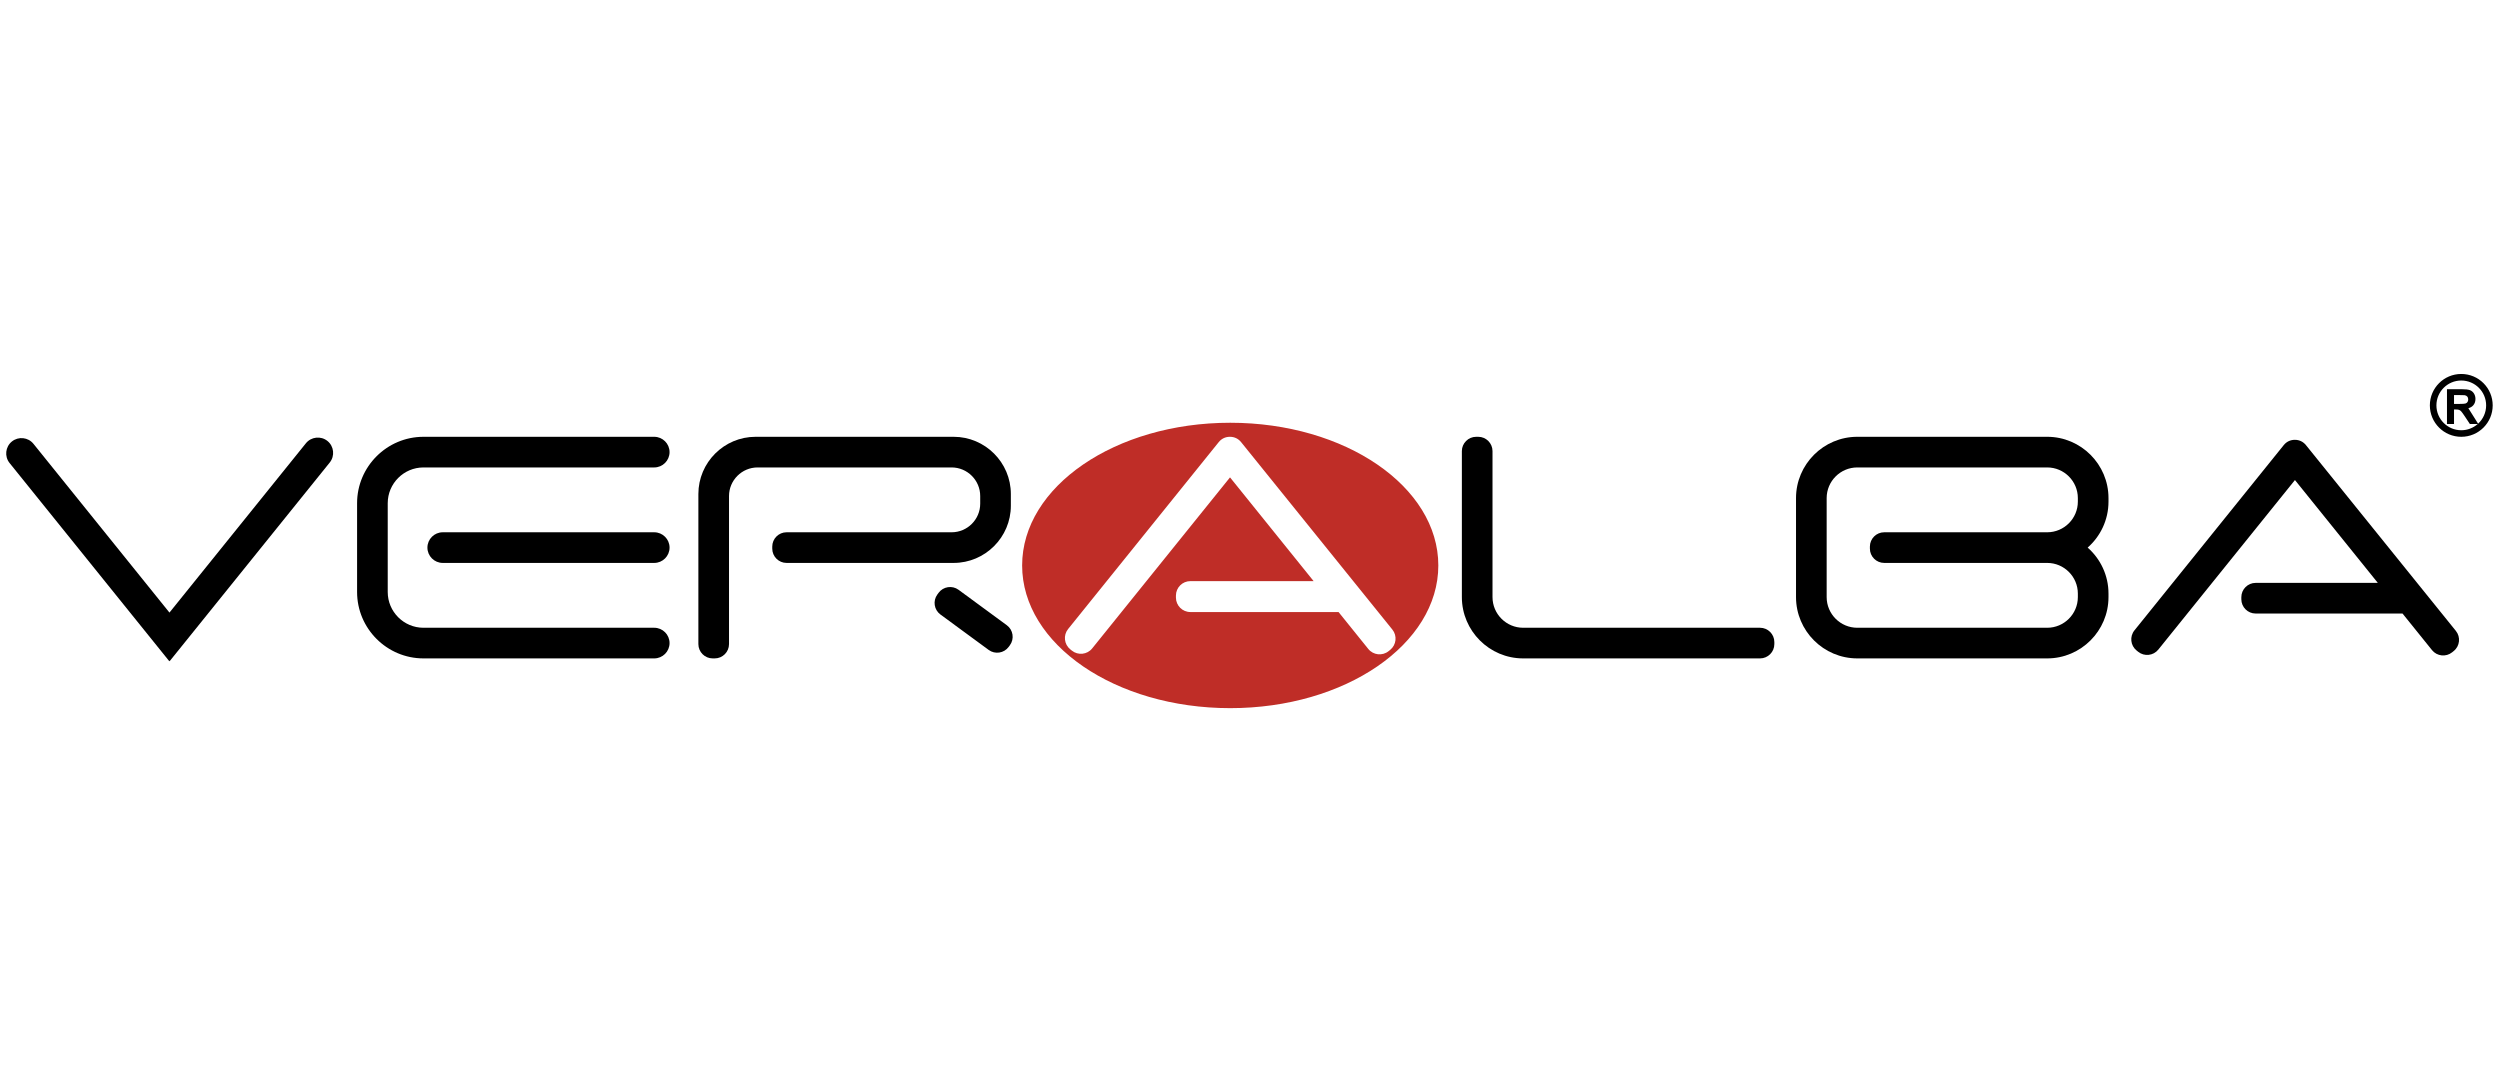
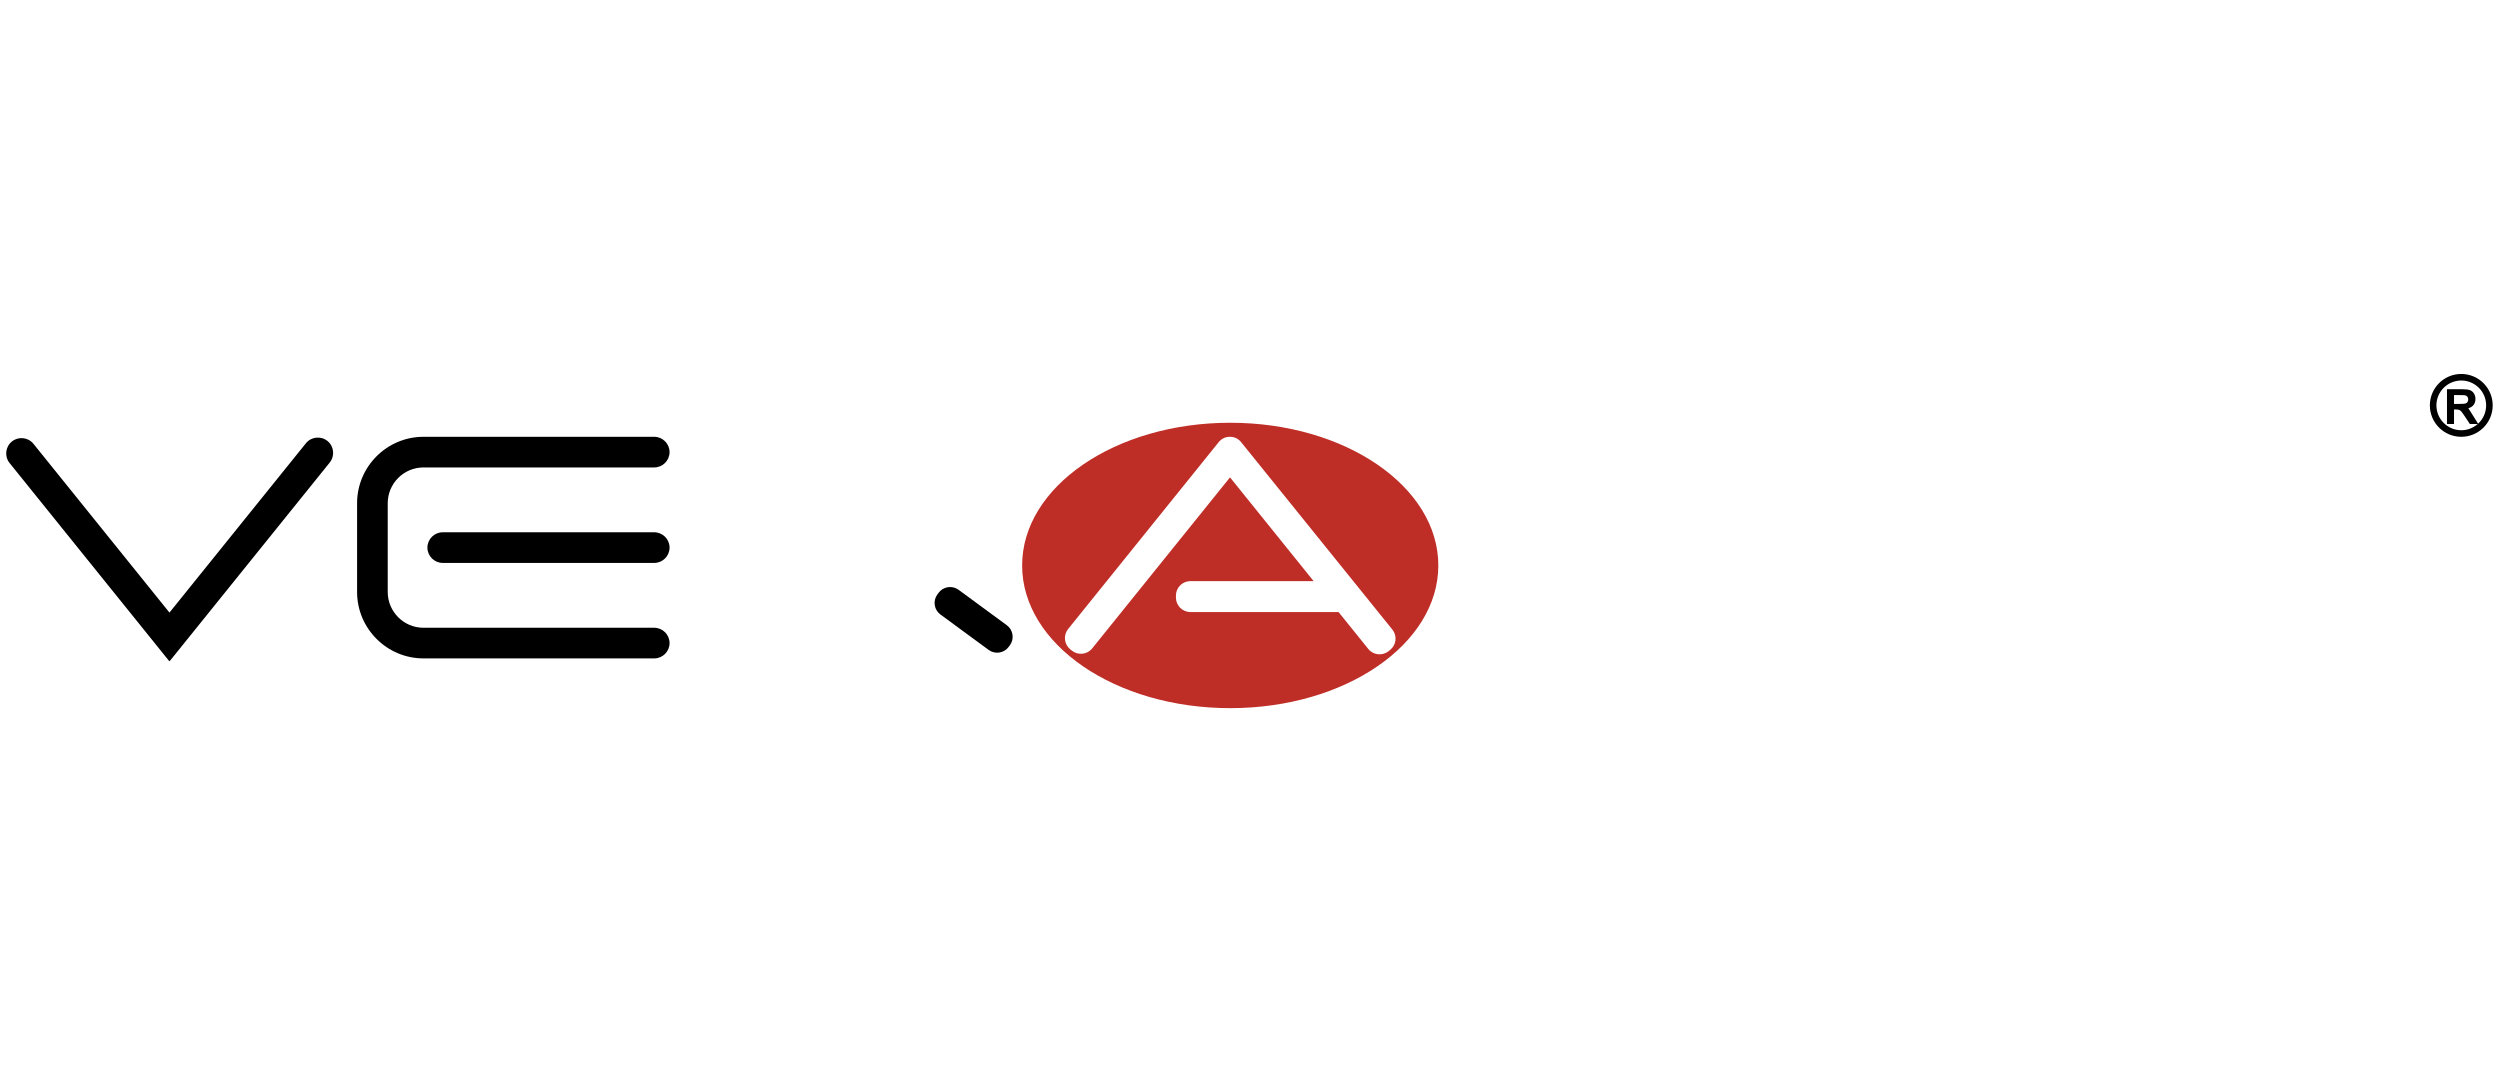
<svg xmlns="http://www.w3.org/2000/svg" xml:space="preserve" width="185mm" height="80mm" version="1.1" style="shape-rendering:geometricPrecision; text-rendering:geometricPrecision; image-rendering:optimizeQuality; fill-rule:evenodd; clip-rule:evenodd" viewBox="0 0 18500 8000">
  <defs>
    <style type="text/css">  .fil2 {fill:none} .fil1 {fill:black} .fil0 {fill:#BF2D27}  </style>
  </defs>
  <g id="Слой_x0020_1">
    <g id="_2852945935872">
      <path class="fil0" d="M9103.71 3128.38c850.45,0 1539.87,472.77 1539.87,1055.96 0,583.18 -689.42,1055.95 -1539.87,1055.95 -850.46,0 -1539.89,-472.77 -1539.89,-1055.95 0,-583.19 689.43,-1055.96 1539.89,-1055.96zm80.71 143.66l1119.15 1386.84c36.9,45.79 29.64,113.21 -16.13,150.11l-11.88 9.58c-45.79,36.89 -113.21,29.65 -150.1,-16.14l-220.28 -273.35 -1096.52 0c-58.79,0 -106.74,-47.96 -106.74,-106.75l0 -15.26c0,-58.77 47.95,-106.75 106.74,-106.75l912.17 0 -618.72 -767.77 -1020.17 1265.95c-36.88,45.78 -104.32,53.04 -150.11,16.14l-11.87 -9.57c-45.77,-36.9 -53.04,-104.32 -16.14,-150.11 371.47,-460.96 742.95,-921.93 1114.4,-1382.86 20.94,-26 49.68,-39.76 83.09,-39.78 33.39,-0.01 62.13,13.73 83.11,39.72z" />
      <path class="fil1" d="M18213.43 2767.33c-128.4,0 -232.49,104.09 -232.49,232.49 0,128.4 104.09,232.49 232.49,232.49 128.4,0 232.49,-104.09 232.49,-232.49 0,-128.4 -104.09,-232.49 -232.49,-232.49zm-105.8 370.2l0 -257.46 109.5 0c27.51,0 47.52,2.33 59.98,6.94 12.53,4.62 22.49,12.83 29.98,24.64 7.49,11.87 11.26,25.35 11.26,40.57 0,19.36 -5.64,35.3 -16.96,47.89 -8.76,9.73 -20.16,16.49 -35.62,20.65l42.04 66.55 30.03 48.03c36.61,-33.63 59.57,-81.89 59.57,-135.52 0,-101.61 -82.37,-183.98 -183.98,-183.98 -101.61,0 -183.97,82.37 -183.97,183.98 0,101.61 82.36,183.97 183.97,183.97 46.8,0 89.51,-17.48 121.97,-46.26l-58.34 0 -37.28 -56.21c-13.37,-19.96 -22.54,-32.55 -27.51,-37.76 -4.91,-5.16 -10.12,-8.75 -15.64,-10.67 -5.58,-1.92 -14.32,-2.88 -26.32,-2.88l-10.54 0 0 107.52 -52.14 0zm52.14 -148.51l38.48 0c24.93,0 40.45,-1.08 46.69,-3.18 6.17,-2.09 11.08,-5.75 14.56,-10.9 3.53,-5.16 5.27,-11.63 5.27,-19.36 0,-8.7 -2.34,-15.64 -6.95,-21.04 -4.61,-5.33 -11.15,-8.68 -19.54,-10.06 -4.25,-0.61 -16.9,-0.9 -37.93,-0.9l-40.58 0 0 65.44z" />
      <path class="fil1" d="M3162.9 4052.25l0 0c0,62.45 50.92,113.38 113.37,113.38l1565.12 0c62.45,0 113.38,-50.93 113.38,-113.38l0 0c0,-62.45 -50.93,-113.38 -113.38,-113.38l-1565.12 0c-62.45,0 -113.37,50.93 -113.37,113.38zm-29.16 -593.19l1707.65 0c62.45,0 113.38,-50.93 113.38,-113.37l0 0c0,-62.45 -50.93,-113.38 -113.38,-113.38l-1707.65 0c-270.6,0 -491.3,220.71 -491.3,491.3 0,219.09 0,438.18 0,657.28 0,270.59 220.7,491.3 491.3,491.3l1707.65 0c62.45,0 113.38,-50.93 113.38,-113.38l0 0c0,-62.44 -50.93,-113.37 -113.38,-113.37l-1707.65 0c-145.72,0 -264.55,-118.84 -264.55,-264.55l0 -657.28c0,-145.71 118.83,-264.55 264.55,-264.55z" />
      <path class="fil1" d="M6945.35 4387.1l-8.95 12.19c-34.5,46.98 -24.31,113.42 22.66,147.92l357.29 262.35c46.98,34.5 113.42,24.31 147.91,-22.66l8.95 -12.18c34.5,-46.99 24.31,-113.43 -22.66,-147.92l-357.27 -262.37c-46.98,-34.5 -113.44,-24.31 -147.93,22.67z" />
-       <path class="fil1" d="M7057.03 3232.31l-1465.78 0c-233.14,0 -423.28,190.14 -423.28,423.27l0 1110.79c0,58.28 47.55,105.82 105.82,105.82l15.12 0c58.28,0 105.82,-47.54 105.82,-105.82l0 -1095.67c0,-116.57 95.07,-211.64 211.63,-211.64l1435.55 0c116.57,0 211.64,95.07 211.64,211.64l0 56.54c0,116.56 -95.07,211.63 -211.64,211.63l-1221.38 0c-58.28,0 -105.82,47.55 -105.82,105.82l0 15.12c0,58.27 47.54,105.82 105.82,105.82l1236.5 0c233.13,0 423.27,-190.14 423.27,-423.28 0,-28.92 0,-57.85 0,-86.77 0,-233.13 -190.14,-423.27 -423.27,-423.27z" />
-       <path class="fil1" d="M10938.75 3232.31l-15.11 0c-58.28,0 -105.82,47.54 -105.82,105.82l0 1080.55c0,249.78 203.73,453.51 453.51,453.51l1753 0c58.27,0 105.82,-47.54 105.82,-105.82l0 -15.11c0,-58.28 -47.55,-105.82 -105.82,-105.82l-1753 0c-124.9,0 -226.76,-101.86 -226.76,-226.76l0 -1080.55c0,-58.28 -47.54,-105.82 -105.82,-105.82z" />
-       <path class="fil1" d="M13290.52 3685.82c0,244.29 0,488.57 0,732.86 0,249.75 203.73,453.51 453.51,453.51 468.44,0 936.87,0 1405.31,0 249.78,0 453.51,-203.73 453.51,-453.51 0,-8.76 0,-17.53 0,-26.3 0,-135.22 -59.72,-256.93 -154.11,-340.13 94.39,-83.2 154.11,-204.91 154.11,-340.13 0,-8.77 0,-17.54 0,-26.3 0,-249.78 -203.73,-453.51 -453.51,-453.51 -468.44,0 -936.87,0 -1405.31,0 -249.78,0 -453.51,203.76 -453.51,453.51zm226.76 0c0,-124.9 101.85,-226.76 226.75,-226.76l1405.31 0c124.9,0 226.76,101.86 226.76,226.76l0 26.3c0,124.9 -101.86,226.75 -226.76,226.75l-1206.26 0c-58.28,0 -105.82,47.55 -105.82,105.82l0 15.12c0,58.27 47.54,105.82 105.82,105.82l1206.26 0c124.9,0 226.76,101.85 226.76,226.75l0 26.3c0,124.9 -101.86,226.76 -226.76,226.76l-1405.31 0c-124.9,0 -226.75,-101.86 -226.75,-226.76 0,-244.29 0,-488.57 0,-732.86z" />
-       <path class="fil1" d="M17064.21 3294.11l1109.35 1374.7c36.57,45.38 29.39,112.23 -15.99,148.79l-11.78 9.5c-45.38,36.56 -112.21,29.38 -148.78,-16l-218.35 -270.95 -1086.92 0c-58.28,0 -105.82,-47.54 -105.82,-105.82l0 -15.12c0,-58.27 47.54,-105.82 105.82,-105.82l904.19 0 -613.31 -761.04 -1011.23 1254.85c-36.57,45.38 -103.42,52.58 -148.8,16l-11.76 -9.48c-45.38,-36.57 -52.58,-103.42 -16.01,-148.8 368.21,-456.92 736.45,-913.84 1104.64,-1370.75 20.77,-25.78 49.25,-39.41 82.36,-39.43 33.1,-0.01 61.6,13.61 82.39,39.37z" />
      <path class="fil1" d="M1257.97 4889.61l-0.83 -0.99 -3.96 4.87c-394.06,-489 -788.17,-978.03 -1182.24,-1467.05 -39.18,-48.63 -31.49,-120.24 17.14,-159.42l0 0c48.63,-39.19 120.24,-31.49 159.43,17.14l1006.48 1248.97 1009.65 -1252.86c39.18,-48.63 110.8,-56.32 159.42,-17.14l0 0c48.63,39.18 56.32,110.81 17.14,159.42l-1182.23 1467.06z" />
    </g>
    <rect class="fil2" x="-4.07" y="4.73" width="18500" height="8000" />
  </g>
</svg>